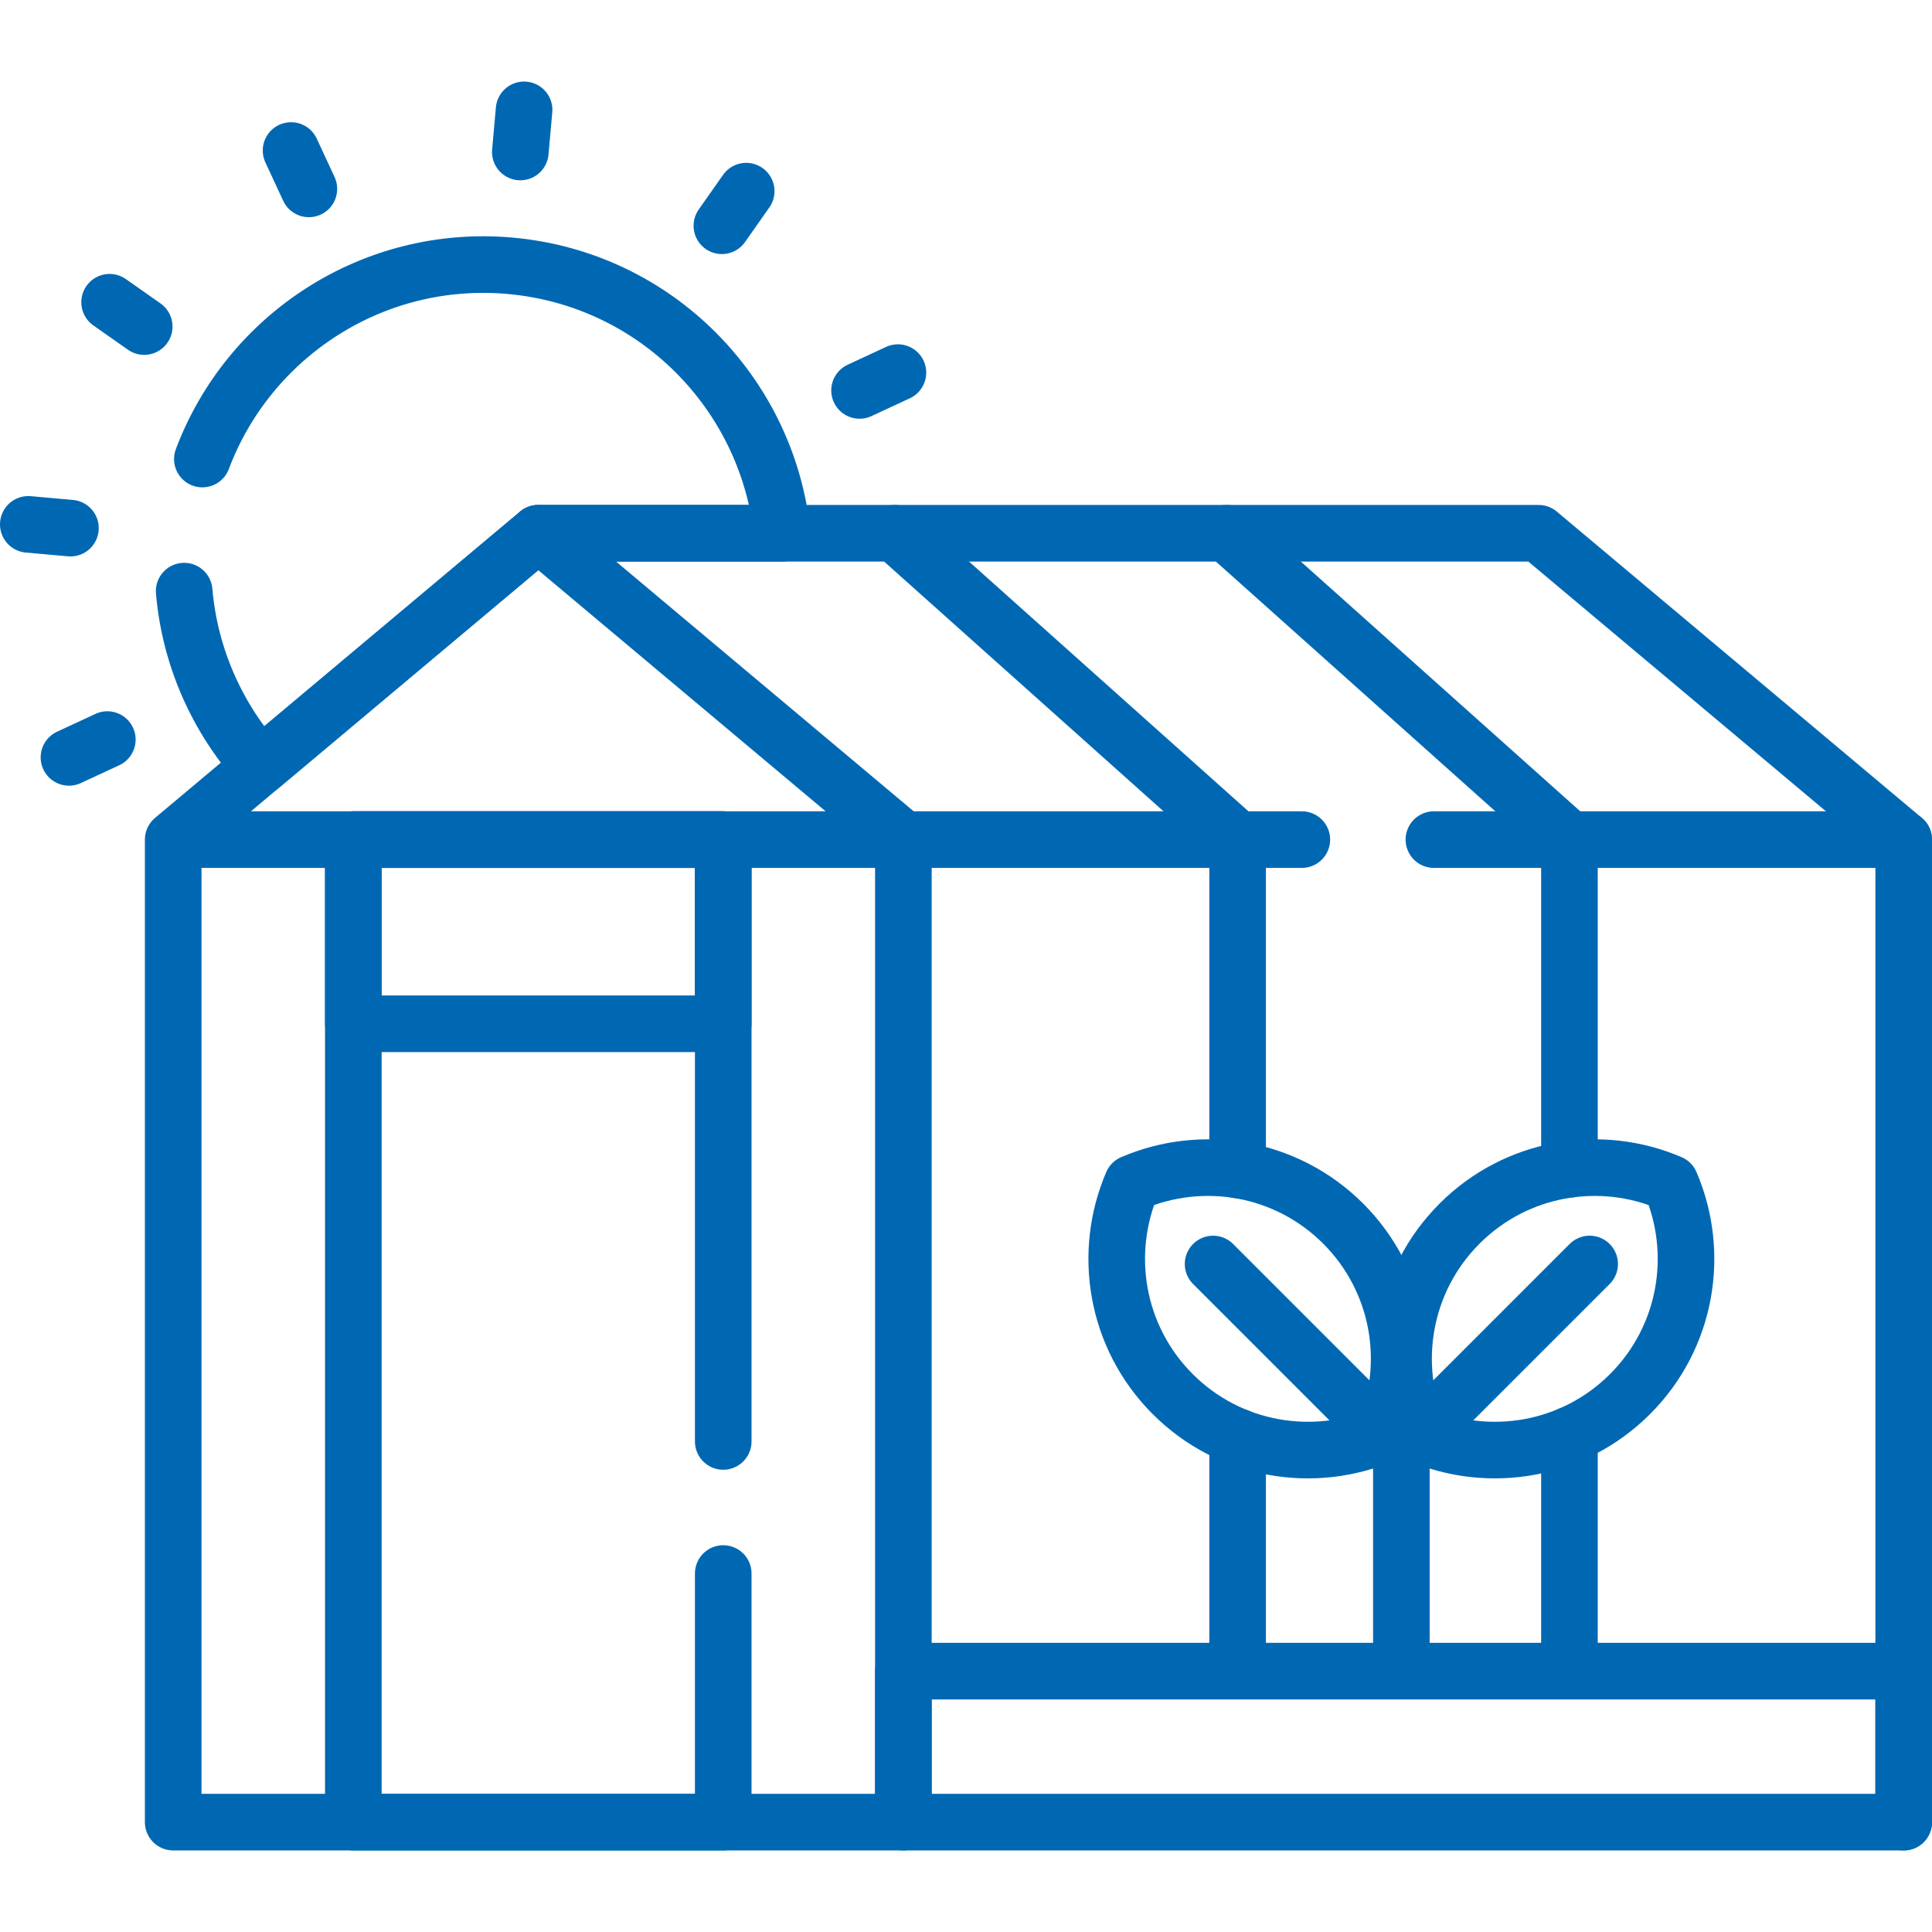
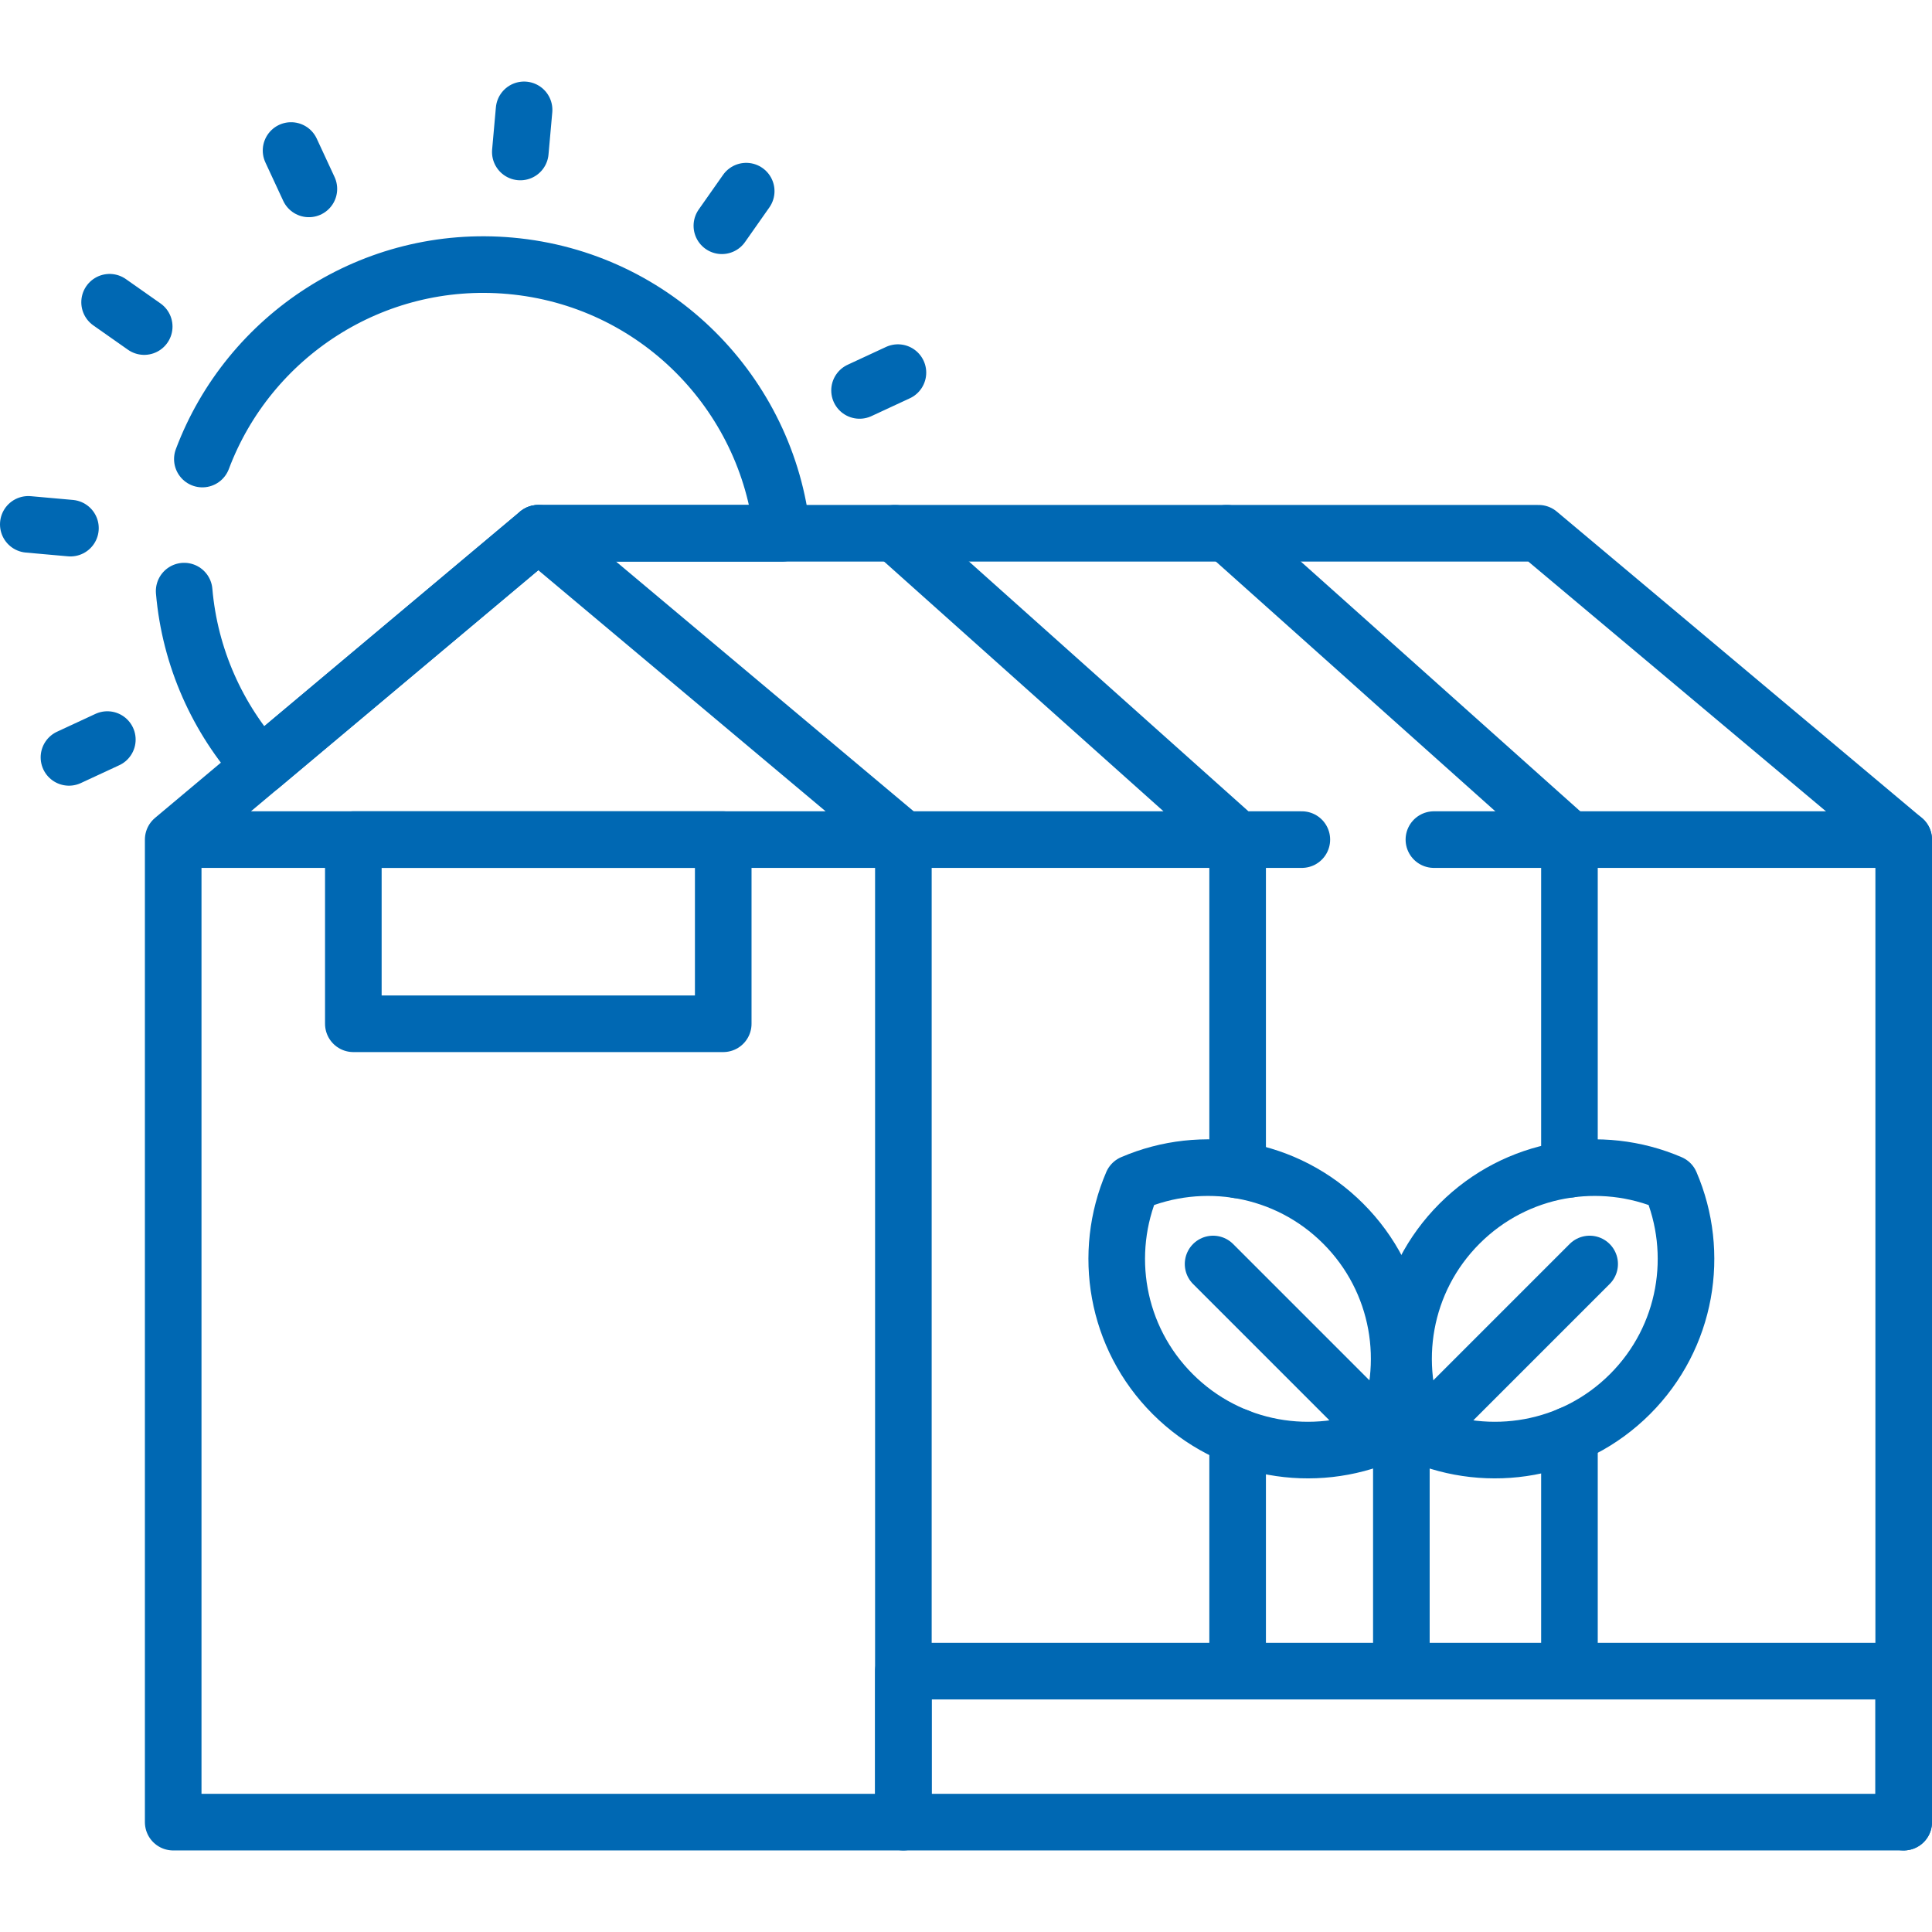
<svg xmlns="http://www.w3.org/2000/svg" width="512" height="512" x="0" y="0" viewBox="0 0 512 512" style="enable-background:new 0 0 512 512" xml:space="preserve" class="">
  <g>
    <path d="M415.919 442.865v-62.581M415.919 222.502l-90.827-81.183M48.803 156.652c1.522 17.636 8.866 33.824 20.243 46.428l73.605-61.76h64.633c-3.9-37.08-33.549-67.443-72.088-70.883-36.426-3.252-69.288 18.581-81.57 51.216M138.886 29.113l-.997 11.168M7.5 138.963l11.168.997M77.134 39.888l4.721 10.171M18.276 200.714l10.17-4.721M227.789 103.468l10.171-4.721M29.044 80.096l9.173 6.448M191.305 59.83l6.447-9.174" style="stroke-width:15;stroke-linecap:round;stroke-linejoin:round;stroke-miterlimit:10;" fill="none" stroke="#0068b3" stroke-width="15" stroke-linecap="round" stroke-linejoin="round" stroke-miterlimit="10" data-original="#000000" opacity="1" class="" />
    <path d="M504.5 482.887V222.502l-96.752-81.183H142.651M415.919 309.884v-87.382M327.984 380.749v62.116M327.984 222.502v87.547" style="stroke-width:15;stroke-linecap:round;stroke-linejoin:round;stroke-miterlimit:10;" fill="none" stroke="#0068b3" stroke-width="15" stroke-linecap="round" stroke-linejoin="round" stroke-miterlimit="10" data-original="#000000" opacity="1" class="" />
    <path d="M300.066 313.557c-7.96 18.505-4.398 40.781 10.715 55.893 15.113 15.113 37.388 18.675 55.893 10.715 7.96-18.505 4.398-40.781-10.715-55.893-15.112-15.113-37.388-18.675-55.893-10.715zM321.481 334.972l49.896 49.896" style="stroke-width:15;stroke-linecap:round;stroke-linejoin:round;stroke-miterlimit:10;" fill="none" stroke="#0068b3" stroke-width="15" stroke-linecap="round" stroke-linejoin="round" stroke-miterlimit="10" data-original="#000000" opacity="1" class="" />
    <path d="M442.689 313.557c7.96 18.505 4.398 40.781-10.715 55.893-15.113 15.113-37.388 18.675-55.893 10.715-7.96-18.505-4.398-40.781 10.715-55.893 15.112-15.113 37.387-18.675 55.893-10.715zM421.274 334.972l-49.897 49.896M371.377 384.868v57.997M45.899 222.502v260.385h193.505V222.502l-96.753-81.183zM45.899 222.502h193.505" style="stroke-width:15;stroke-linecap:round;stroke-linejoin:round;stroke-miterlimit:10;" fill="none" stroke="#0068b3" stroke-width="15" stroke-linecap="round" stroke-linejoin="round" stroke-miterlimit="10" data-original="#000000" opacity="1" class="" />
-     <path d="M191.665 382V222.502H93.638v260.385h98.027V417" style="stroke-width:15;stroke-linecap:round;stroke-linejoin:round;stroke-miterlimit:10;" fill="none" stroke="#0068b3" stroke-width="15" stroke-linecap="round" stroke-linejoin="round" stroke-miterlimit="10" data-original="#000000" opacity="1" class="" />
    <path d="M93.638 222.502h98.026v48.808H93.638zM239.404 482.887H504.5M237.157 141.319l90.827 81.183M239.404 442.865H504.5v40.022H239.404zM504.5 222.502H380M345 222.502H239.404" style="stroke-width:15;stroke-linecap:round;stroke-linejoin:round;stroke-miterlimit:10;" fill="none" stroke="#0068b3" stroke-width="15" stroke-linecap="round" stroke-linejoin="round" stroke-miterlimit="10" data-original="#000000" opacity="1" class="" />
  </g>
</svg>